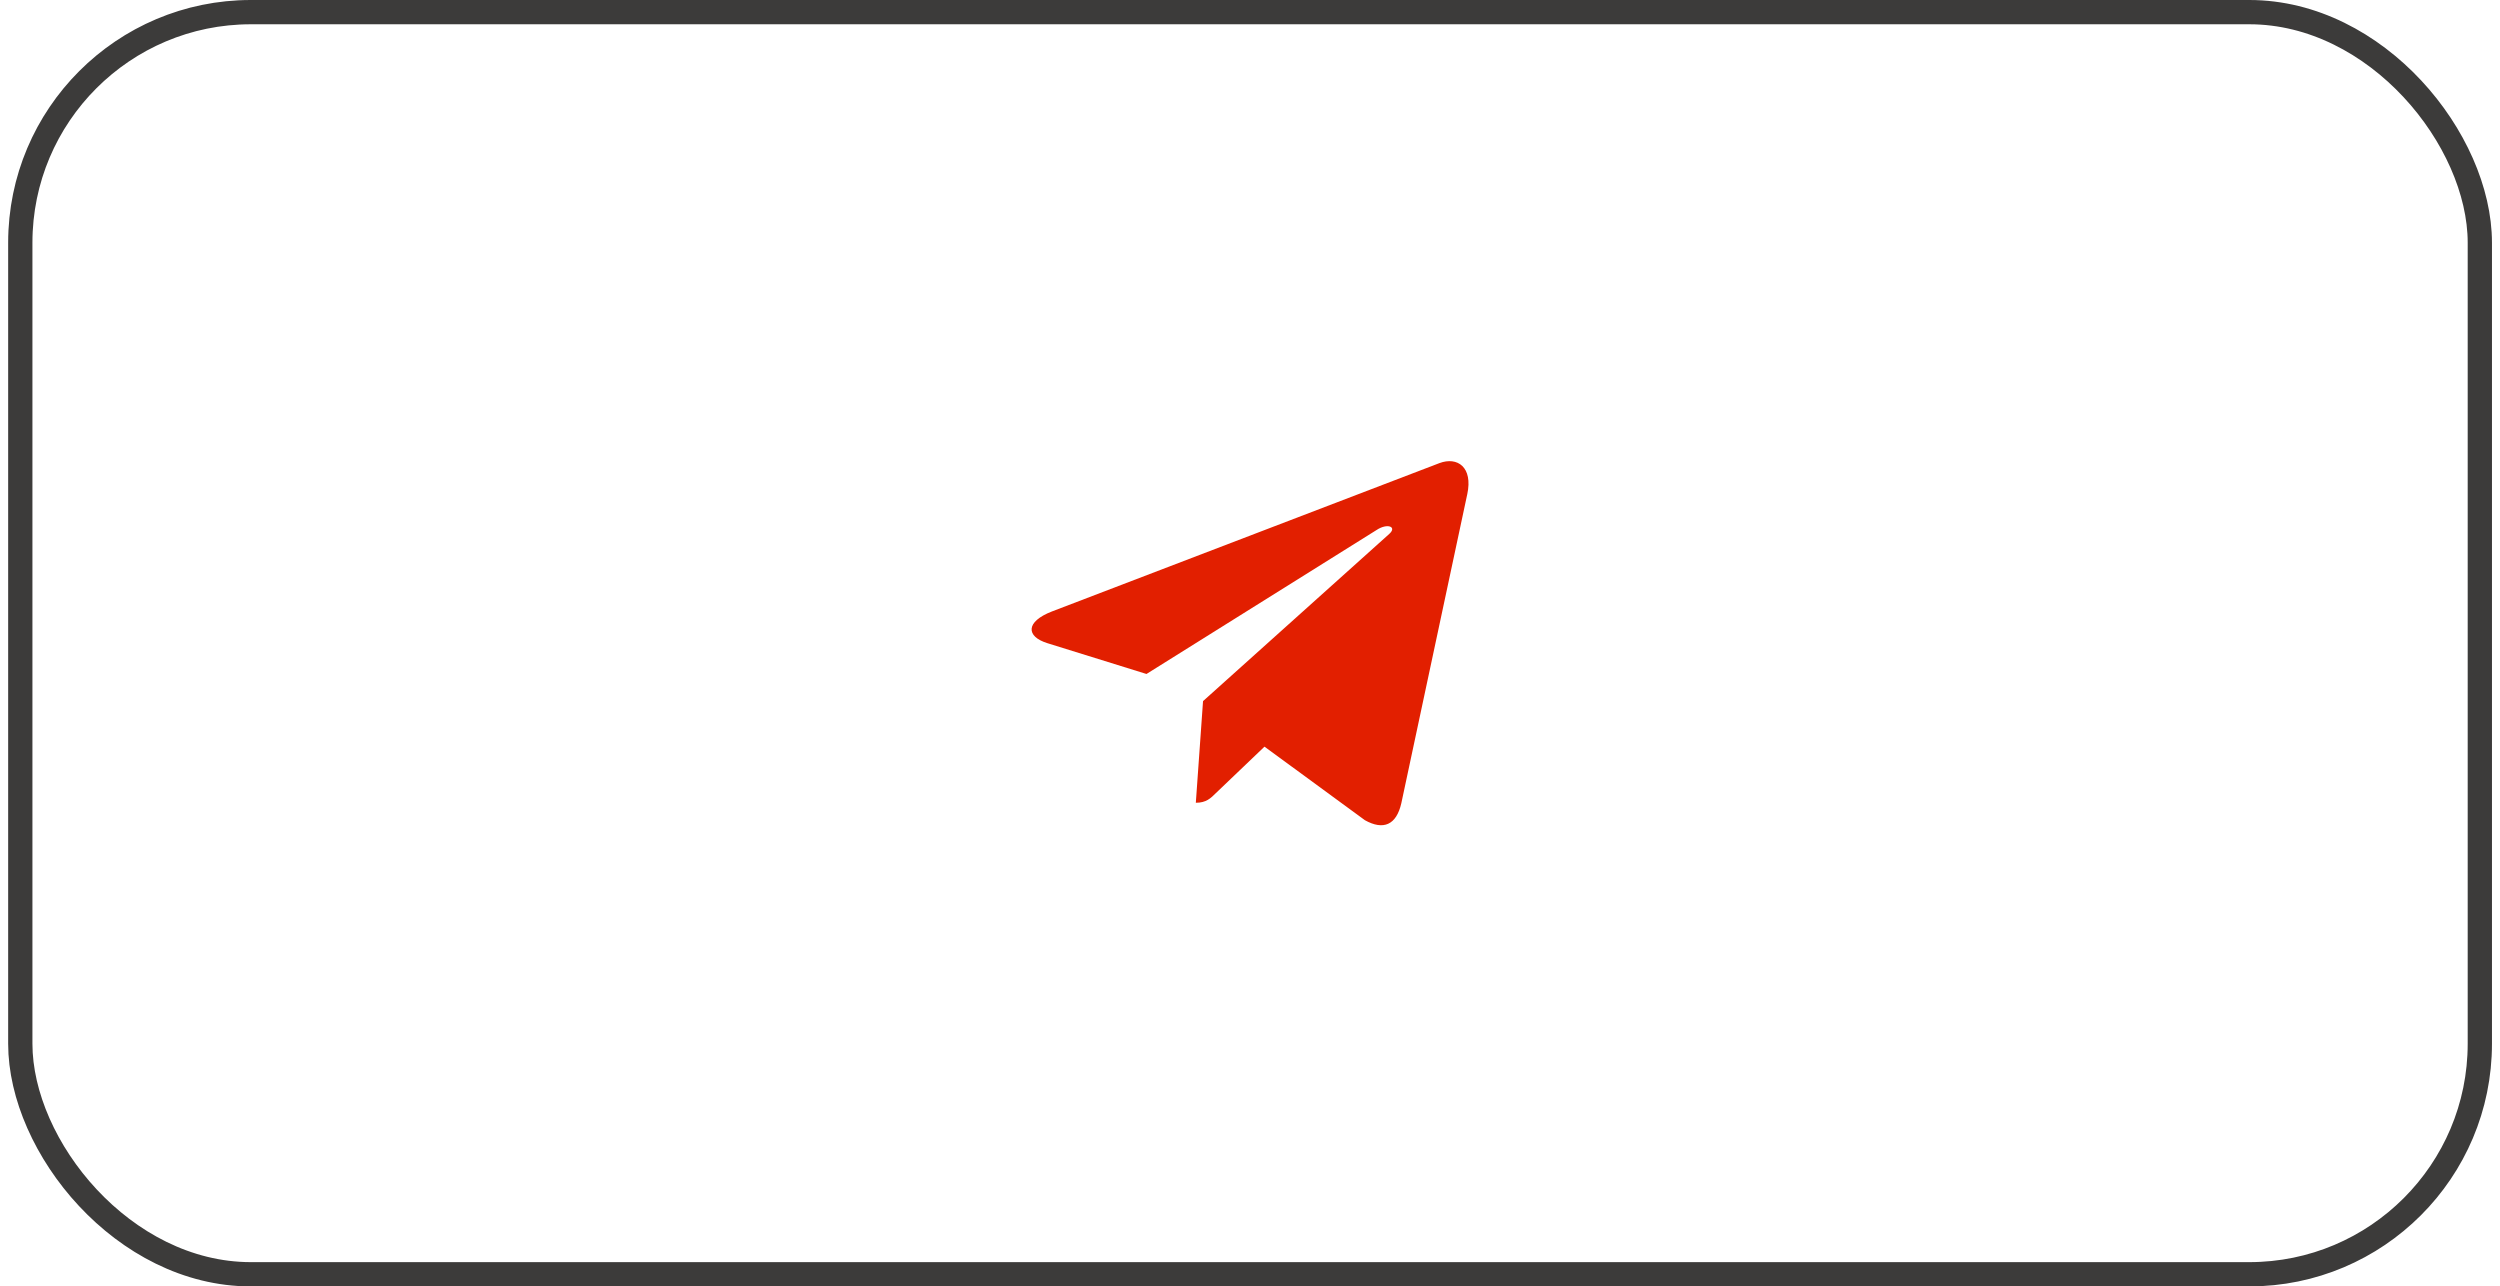
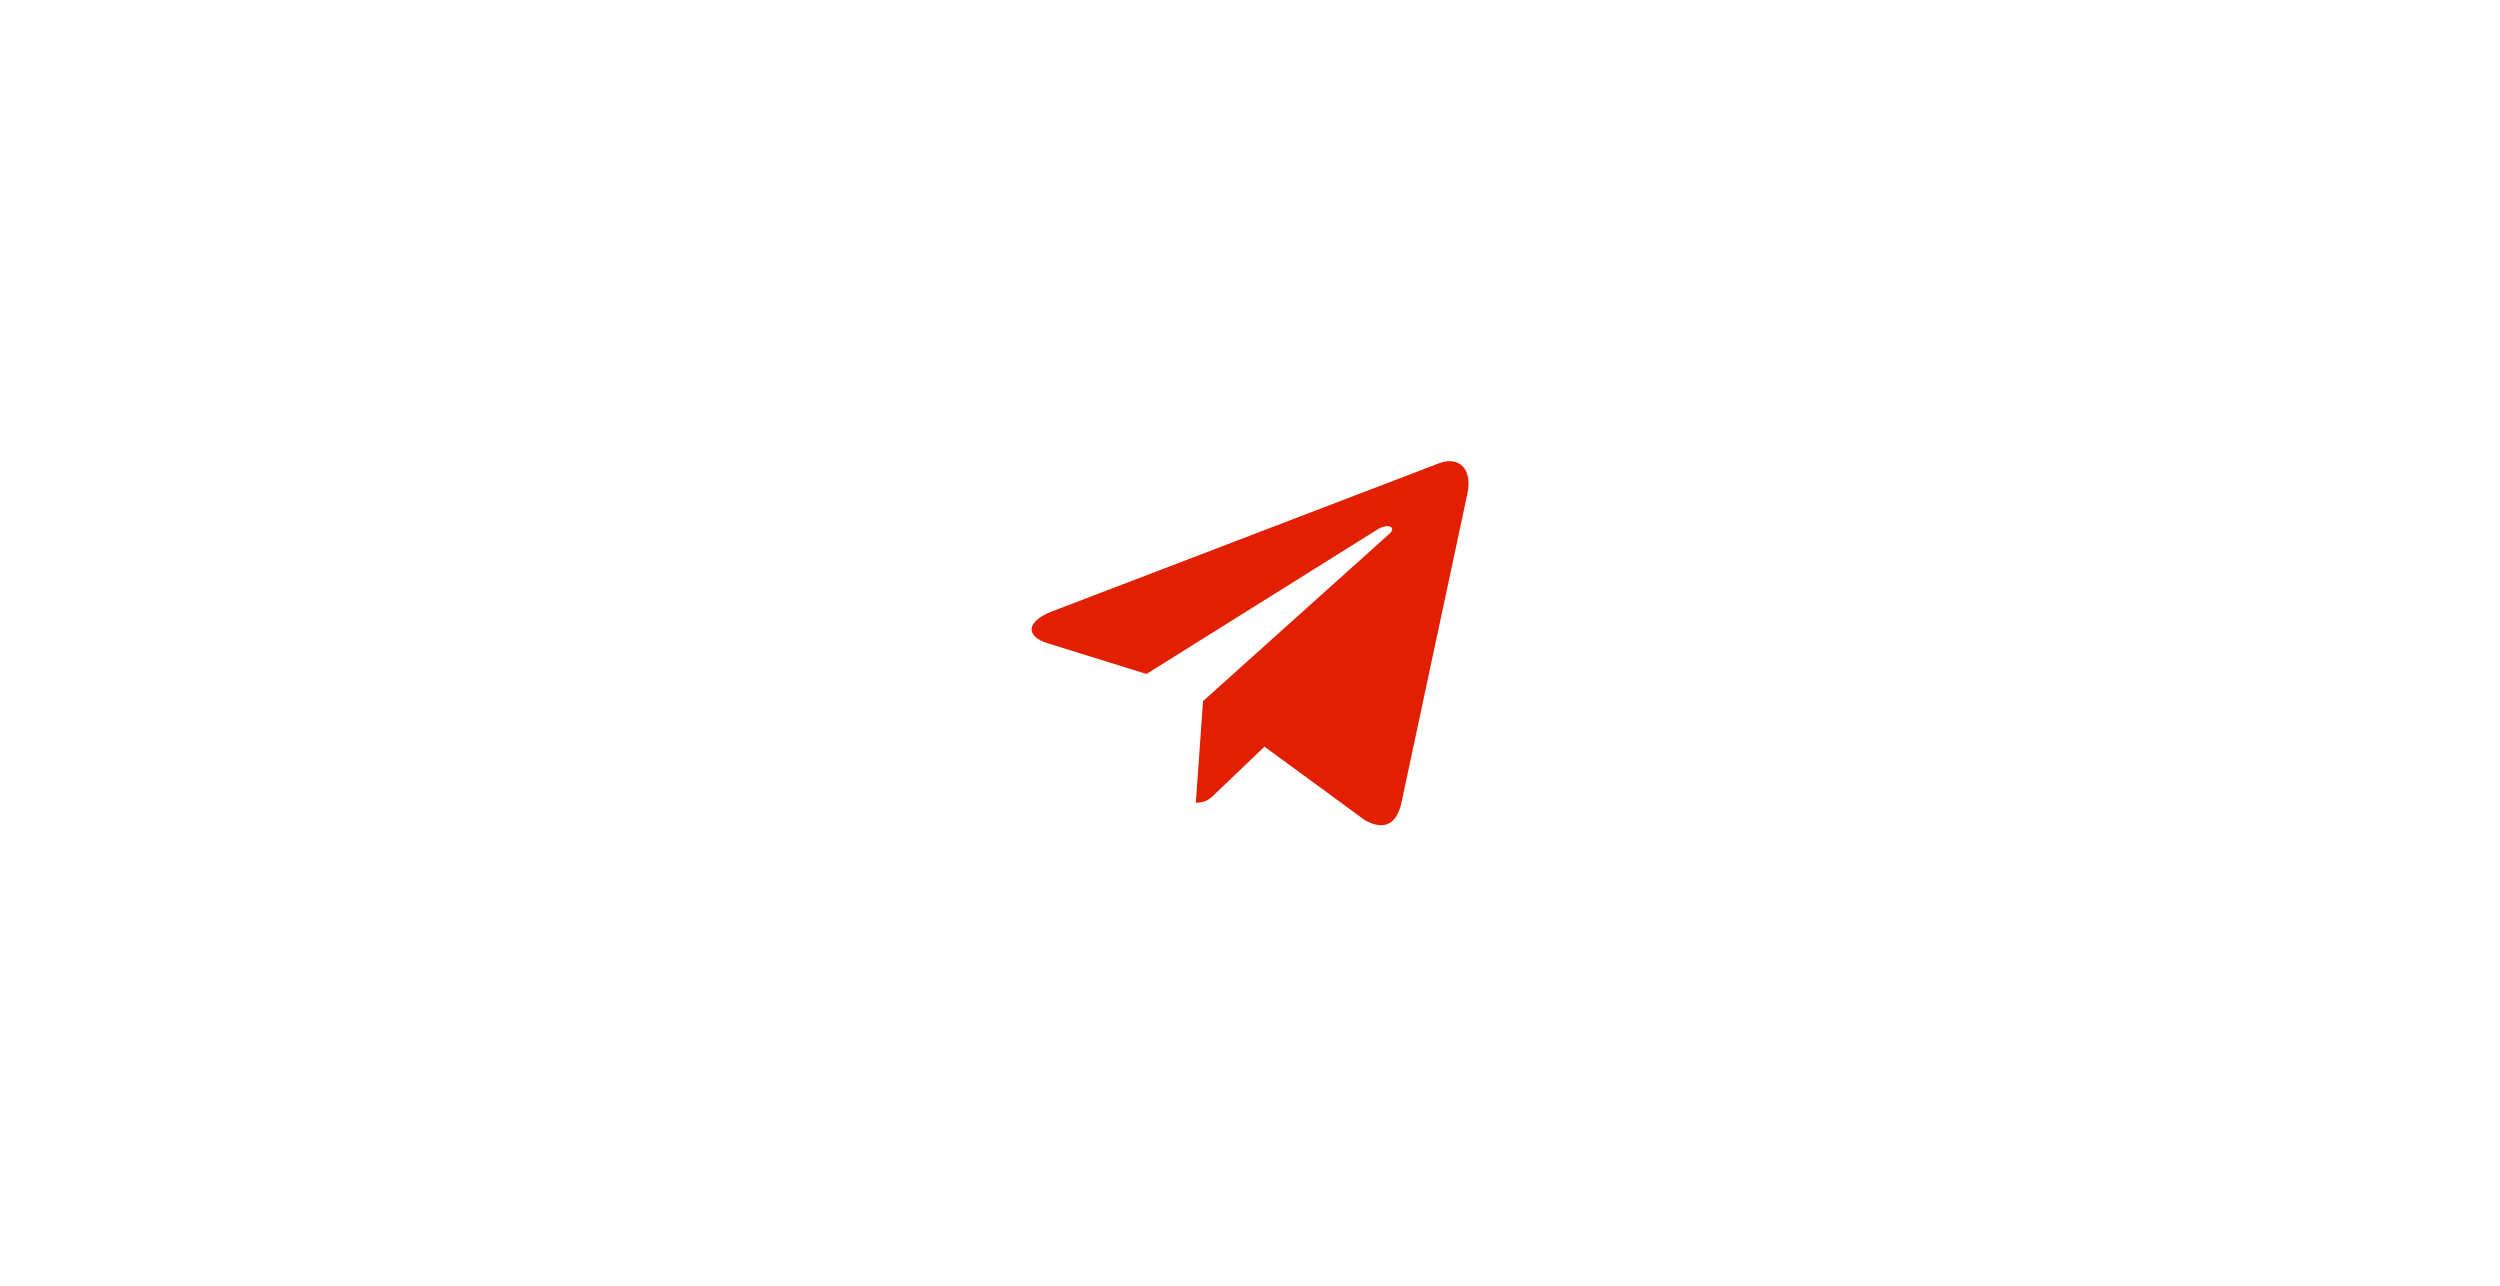
<svg xmlns="http://www.w3.org/2000/svg" width="103" height="53" viewBox="0 0 103 53" fill="none">
-   <rect x="0.836" y="0.5" width="101.333" height="52" rx="9.5" stroke="#3C3B3A" />
  <g clip-path="url(#clip0_7_89)">
-     <path d="M49.565 28.886L49.268 33.074C49.694 33.074 49.878 32.891 50.099 32.671L52.097 30.762L56.235 33.793C56.994 34.216 57.529 33.993 57.734 33.095L60.45 20.366L60.451 20.365C60.692 19.243 60.045 18.804 59.306 19.08L43.338 25.193C42.248 25.616 42.265 26.223 43.153 26.499L47.235 27.768L56.717 21.835C57.164 21.54 57.569 21.703 57.236 21.999L49.565 28.886Z" fill="#E21F00" />
+     <path d="M49.565 28.886L49.268 33.074C49.694 33.074 49.878 32.891 50.099 32.671L52.097 30.762L56.235 33.793C56.994 34.216 57.529 33.993 57.734 33.095L60.451 20.365C60.692 19.243 60.045 18.804 59.306 19.08L43.338 25.193C42.248 25.616 42.265 26.223 43.153 26.499L47.235 27.768L56.717 21.835C57.164 21.54 57.569 21.703 57.236 21.999L49.565 28.886Z" fill="#E21F00" />
  </g>
  <defs>
    <clipPath id="clip0_7_89">
      <rect width="18" height="18" fill="white" transform="translate(42.503 17.5)" />
    </clipPath>
  </defs>
</svg>